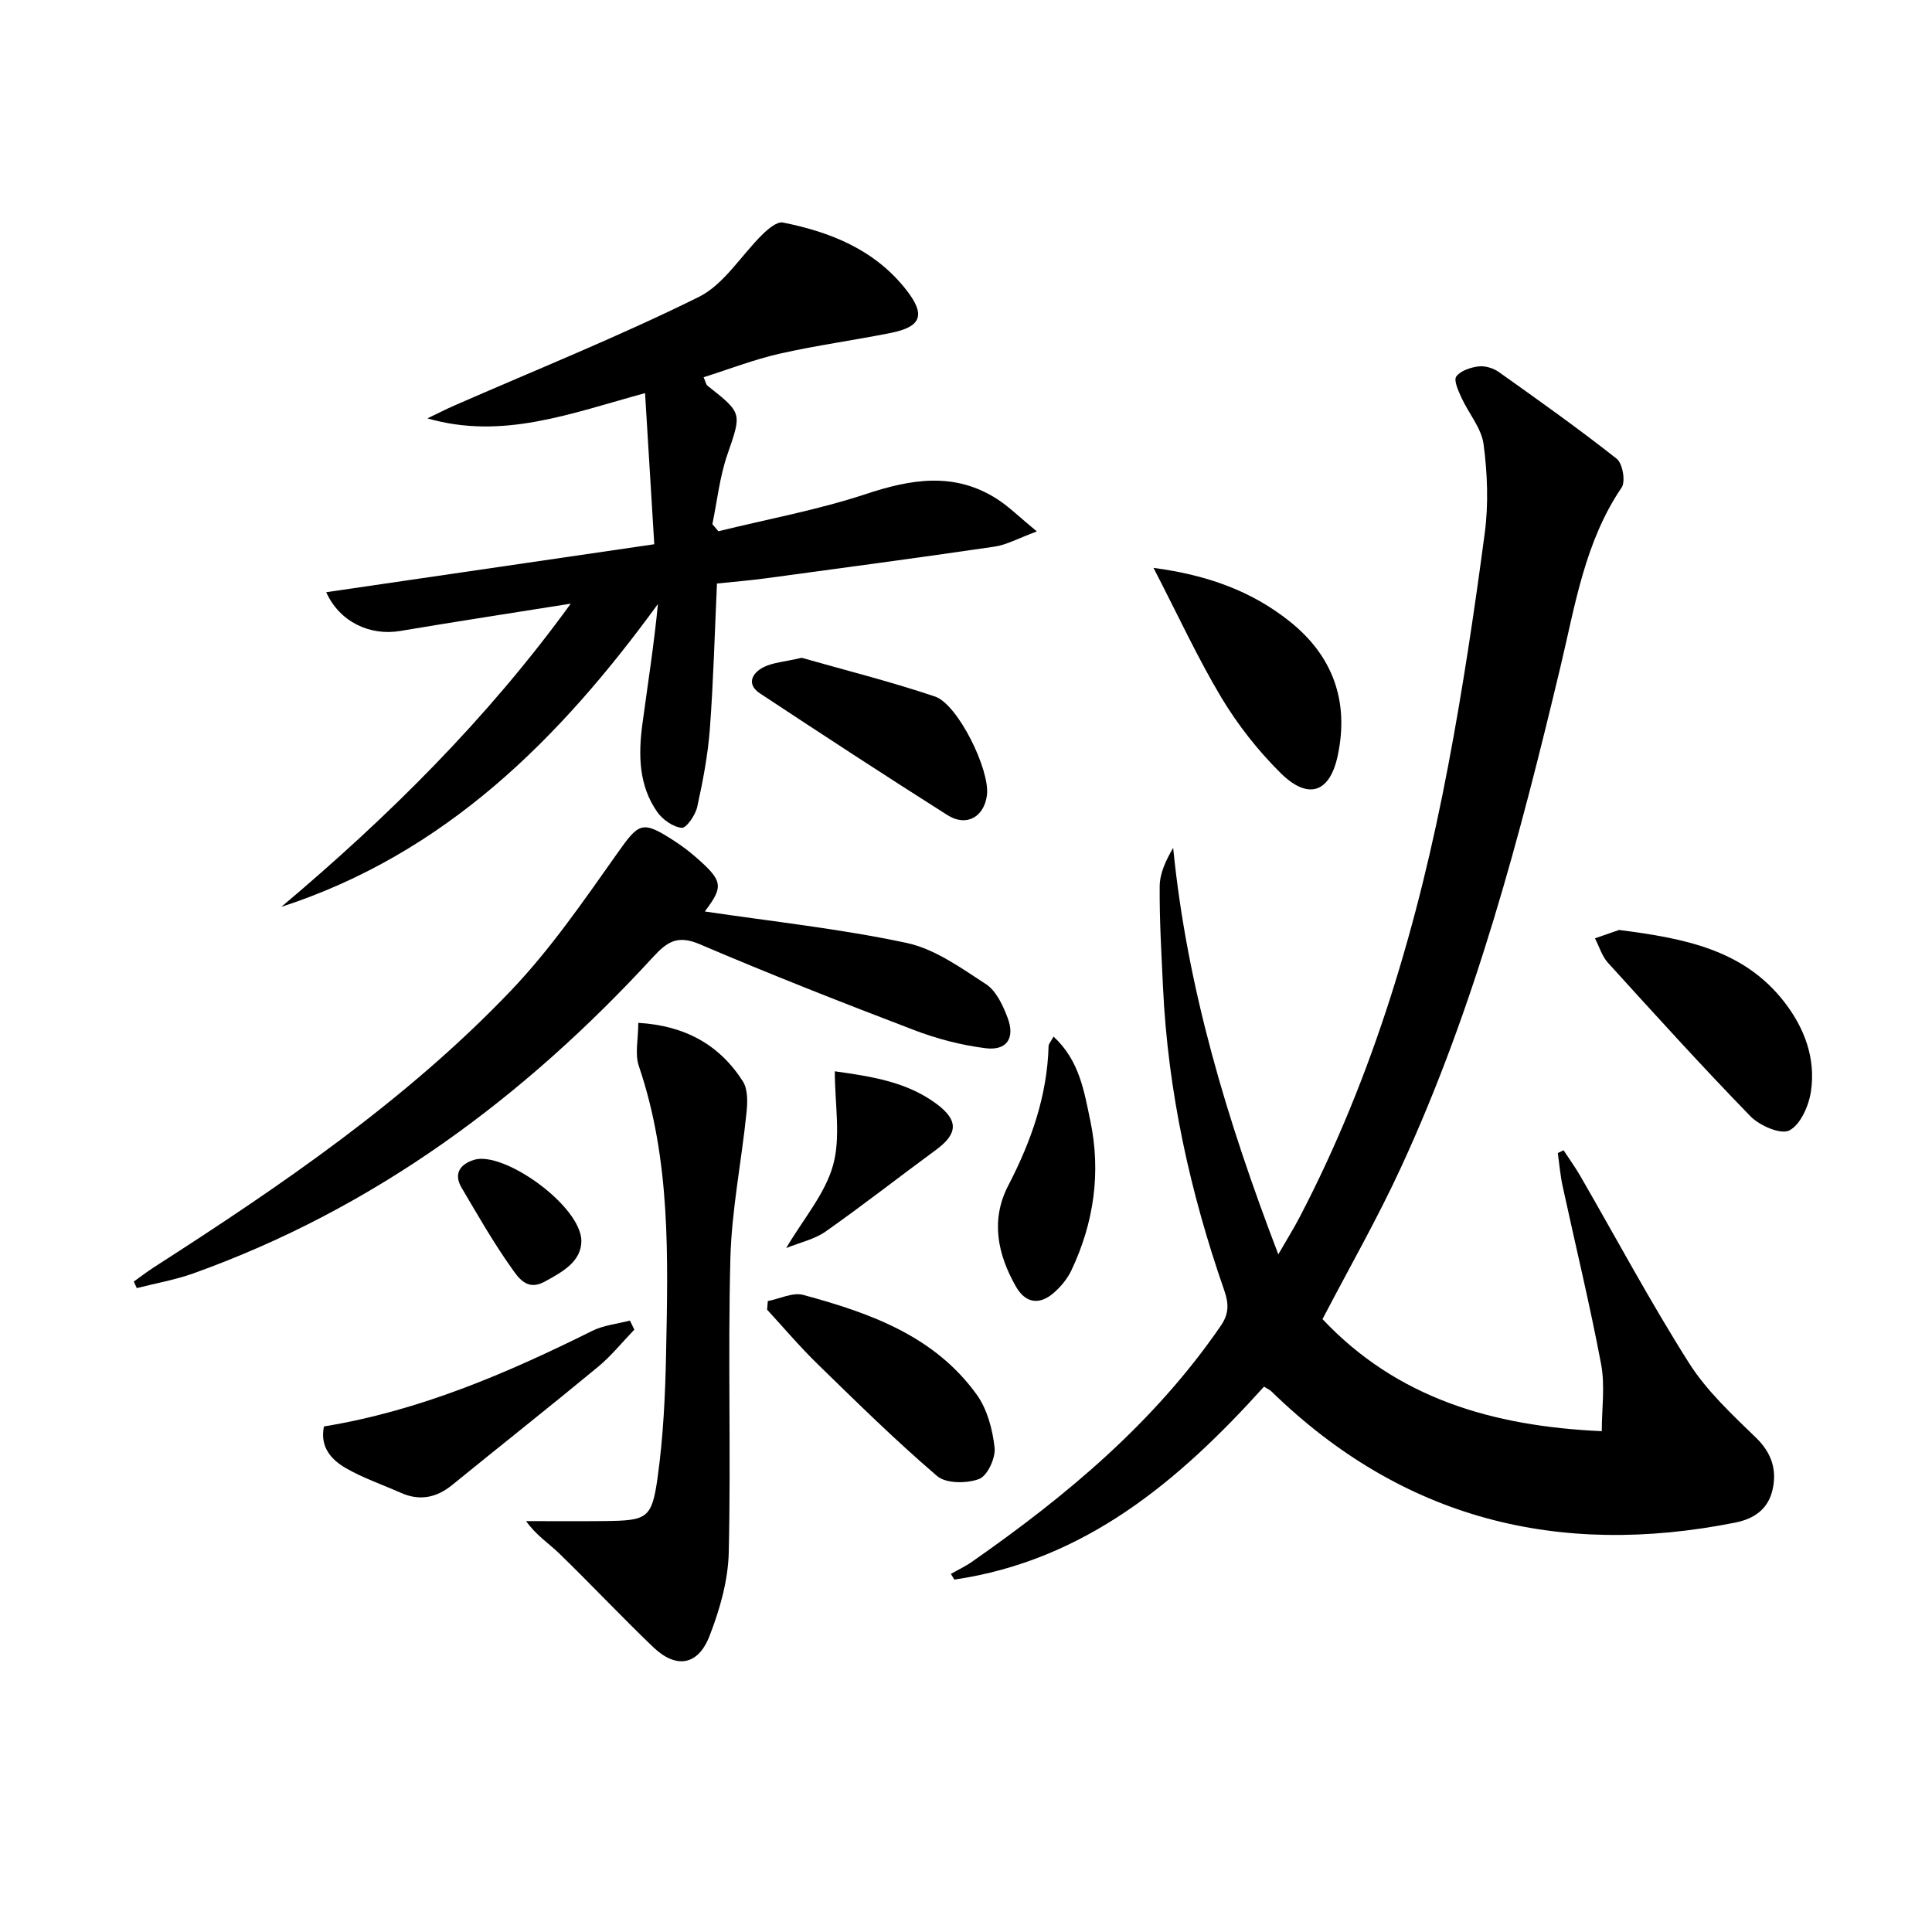
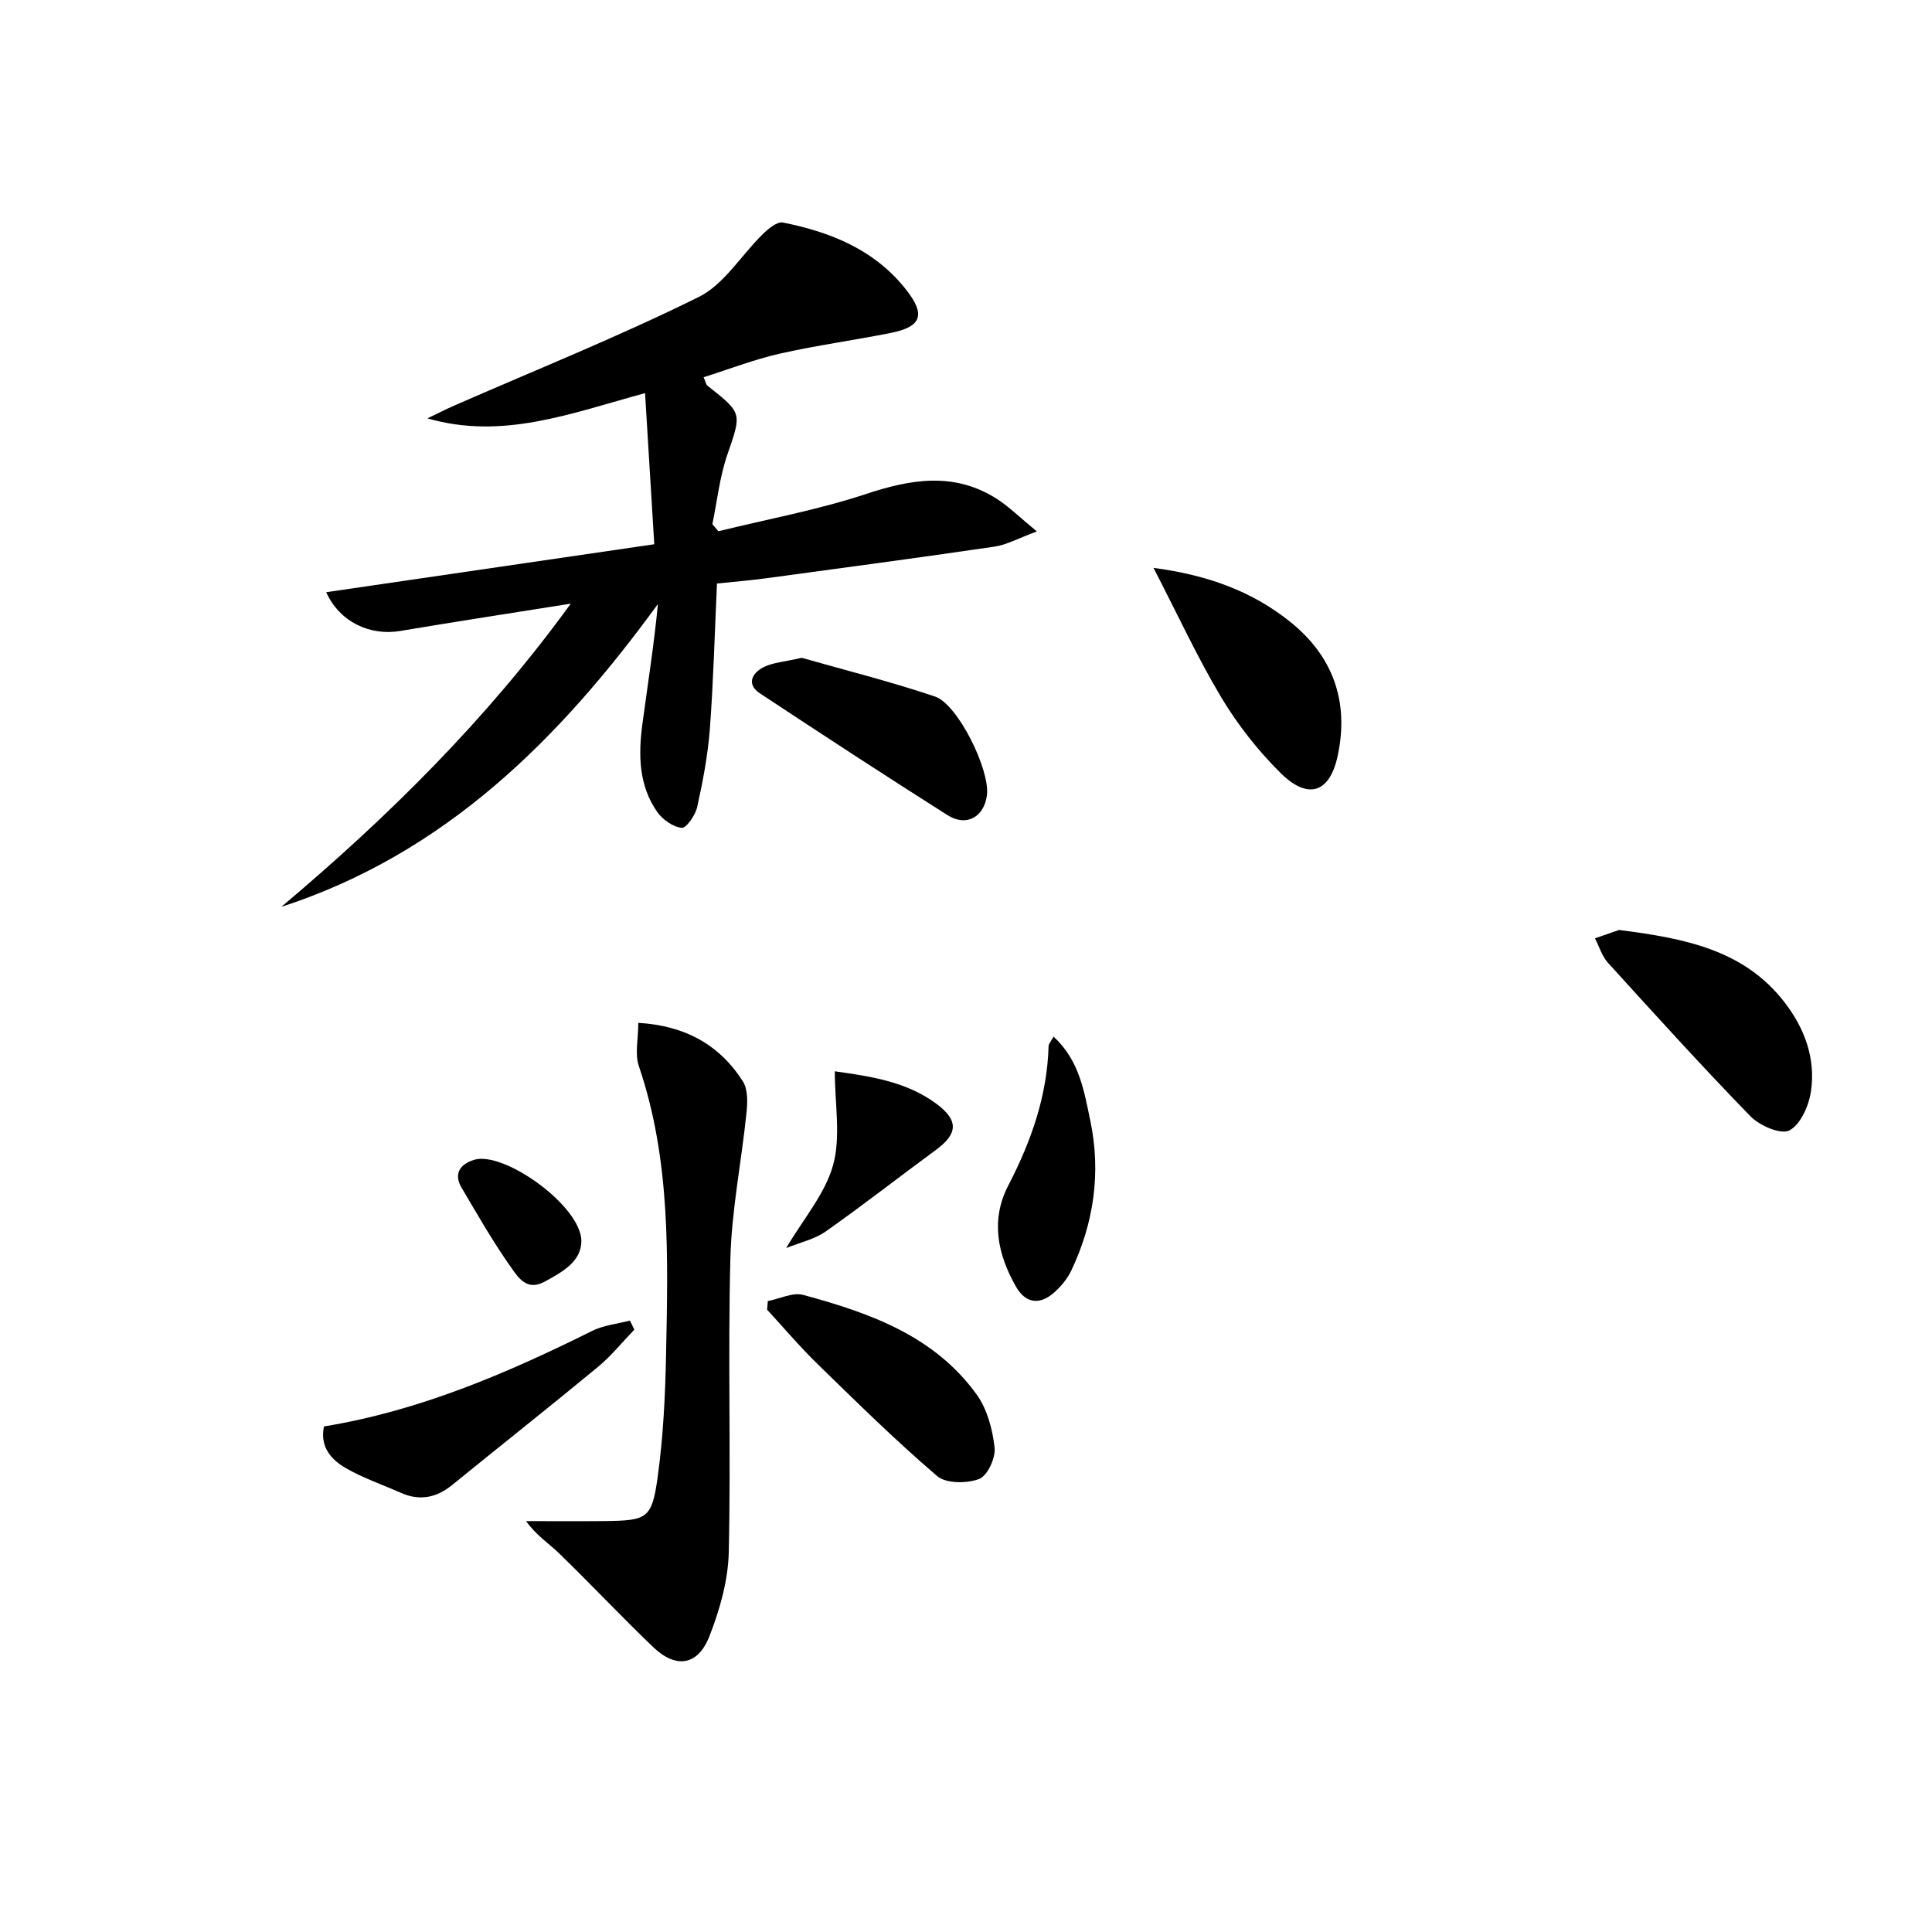
<svg xmlns="http://www.w3.org/2000/svg" enable-background="new 0 0 400 400" viewBox="0 0 400 400">
-   <path d="m273.81 273.11c15.37 16.33 35.12 22.18 57.82 23.2 0-4.62.7-9.37-.13-13.83-2.33-12.38-5.32-24.64-7.99-36.97-.48-2.23-.66-4.52-.99-6.78.4-.19.8-.39 1.2-.58 1.15 1.76 2.39 3.47 3.44 5.28 7.48 12.95 14.54 26.16 22.54 38.78 3.67 5.79 8.94 10.67 13.92 15.51 3.29 3.2 4.3 6.8 3.34 10.82-.89 3.77-3.59 5.88-7.71 6.7-36.66 7.29-68.91-.75-96.01-27.16-.34-.33-.8-.52-1.54-.99-17.57 19.49-37.06 35.99-64.12 39.95-.24-.39-.47-.79-.71-1.18 1.45-.83 2.98-1.54 4.35-2.5 19.63-13.7 37.83-28.9 51.53-48.87 1.7-2.48 1.69-4.53.72-7.33-7.08-20.32-11.67-41.18-12.68-62.73-.32-6.97-.75-13.95-.69-20.93.02-2.69 1.28-5.38 2.79-7.96 2.88 29.02 11.13 56.34 21.77 84.16 1.75-3.04 3.19-5.34 4.44-7.74 15.35-29.44 24.56-60.94 30.72-93.38 3.04-15.97 5.44-32.08 7.58-48.2.8-6.03.56-12.34-.24-18.39-.44-3.36-3.09-6.39-4.58-9.65-.64-1.41-1.65-3.6-1.07-4.39.89-1.21 2.96-1.89 4.62-2.09 1.35-.16 3.06.36 4.2 1.17 8.23 5.85 16.47 11.7 24.39 17.95 1.23.97 1.87 4.71 1.02 5.96-7.61 11.21-9.61 24.3-12.63 36.96-8.45 35.42-17.71 70.58-33.04 103.78-4.86 10.56-10.65 20.67-16.26 31.43z" />
  <path d="m118.17 124.98c-11.78 1.88-23.58 3.68-35.35 5.66-6.15 1.04-12.51-1.83-15.28-8.03 22.48-3.29 44.68-6.54 67.92-9.93-.64-10.46-1.25-20.56-1.91-31.29-15.57 4.26-29.52 9.7-45.06 5.23 1.91-.91 3.79-1.88 5.72-2.72 16.86-7.38 33.97-14.25 50.45-22.41 5.27-2.61 8.81-8.67 13.27-13.02 1.14-1.11 2.96-2.63 4.15-2.4 9.97 1.98 19.15 5.69 25.64 14.06 3.94 5.08 3.04 7.53-3.3 8.8-7.64 1.53-15.38 2.57-22.97 4.29-5.3 1.2-10.42 3.19-15.77 4.88.4.92.47 1.5.8 1.76 7.31 5.75 7.06 5.66 4.1 14.3-1.58 4.6-2.1 9.56-3.09 14.36.41.49.83.98 1.24 1.47 10.19-2.51 20.57-4.41 30.5-7.69 9.44-3.13 18.35-4.63 27.18 1 2.45 1.57 4.56 3.68 8.26 6.73-3.91 1.44-6.28 2.79-8.8 3.15-15.77 2.31-31.57 4.42-47.36 6.56-3.28.44-6.58.71-10.07 1.07-.47 10.26-.73 20.18-1.47 30.08-.41 5.43-1.44 10.85-2.62 16.18-.37 1.69-2.26 4.42-3.21 4.32-1.81-.18-3.97-1.71-5.08-3.3-3.85-5.51-3.91-11.88-3.05-18.25 1.1-8.18 2.39-16.33 3.21-24.79-20.38 27.99-44.07 51.68-77.98 62.71 22.15-18.65 42.59-38.87 59.93-62.78z" />
-   <path d="m145.92 188.71c13.98 2.08 28.03 3.58 41.77 6.51 5.85 1.25 11.28 5.17 16.46 8.55 2.12 1.39 3.5 4.4 4.47 6.96 1.58 4.21-.17 6.84-4.57 6.29-5.02-.62-10.07-1.95-14.81-3.76-14.88-5.68-29.72-11.51-44.37-17.77-4.49-1.92-6.67-.6-9.61 2.6-26.7 29.08-57.67 52.07-95.14 65.52-3.81 1.37-7.86 2.07-11.8 3.08-.21-.45-.41-.9-.62-1.36 1.38-.98 2.71-2.01 4.13-2.93 26.34-16.93 52.23-34.54 73.95-57.3 8.2-8.59 15.03-18.55 21.92-28.28 4.61-6.52 5.17-7.08 11.93-2.7 1.53.99 3.01 2.1 4.38 3.3 5.71 4.97 5.84 6.09 1.91 11.29z" />
  <path d="m132.15 211.77c9.57.56 16.78 4.47 21.65 12.11 1.07 1.67.98 4.38.75 6.54-1.03 10.04-3.06 20.03-3.33 30.07-.54 20.31.13 40.64-.34 60.95-.14 5.81-1.85 11.8-3.98 17.27-2.39 6.15-6.92 6.84-11.67 2.3-6.6-6.32-12.86-12.99-19.42-19.36-2.17-2.11-4.8-3.76-6.89-6.72 5.39 0 10.78.05 16.17-.01 8.92-.1 9.87-.47 11.07-9.09 1.16-8.37 1.57-16.88 1.74-25.34.4-20.12 1.01-40.28-5.64-59.79-.85-2.5-.11-5.54-.11-8.93z" />
  <path d="m335.21 192.54c13.57 1.73 25.78 4.08 34.18 14.87 4.22 5.43 6.58 11.73 5.54 18.6-.45 2.96-2.16 6.85-4.48 8.04-1.76.91-6.15-1-8.04-2.94-10.08-10.36-19.79-21.09-29.51-31.79-1.24-1.37-1.8-3.35-2.68-5.05 1.94-.68 3.87-1.34 4.99-1.73z" />
  <path d="m238.82 117.57c11.37 1.52 20.37 4.87 28.15 11.05 8.98 7.13 12.38 16.55 10 27.79-1.63 7.73-6.11 9.3-11.83 3.64-4.67-4.62-8.86-9.96-12.25-15.59-4.96-8.29-9.01-17.11-14.07-26.89z" />
  <path d="m158.97 269.37c2.46-.47 5.17-1.86 7.34-1.27 13.74 3.72 27.14 8.46 35.91 20.64 2.18 3.03 3.29 7.22 3.7 11 .23 2.12-1.49 5.82-3.21 6.47-2.54.96-6.84.97-8.69-.61-8.58-7.34-16.65-15.29-24.74-23.18-3.67-3.57-6.99-7.5-10.46-11.27.04-.59.09-1.19.15-1.78z" />
  <path d="m131.33 275.29c-2.49 2.58-4.76 5.42-7.5 7.69-9.98 8.25-20.15 16.28-30.19 24.45-3.27 2.66-6.72 3.38-10.63 1.65-3.78-1.68-7.75-3.03-11.32-5.07-3.05-1.75-5.5-4.35-4.62-8.68 19.76-3.23 37.84-10.98 55.55-19.79 2.37-1.18 5.19-1.44 7.8-2.13.31.62.61 1.25.91 1.88z" />
  <path d="m165.98 136.19c8.58 2.45 18.21 4.86 27.58 8.01 4.8 1.62 11.41 15.23 10.78 20.38-.55 4.55-4.24 6.68-8.16 4.19-13.03-8.25-25.95-16.7-38.82-25.2-2.92-1.93-1.61-4.22.67-5.41 1.97-1.01 4.4-1.13 7.95-1.97z" />
  <path d="m218.12 214.61c5.4 4.98 6.34 11.38 7.61 17.39 2.25 10.69.77 21.14-3.92 31.03-.83 1.74-2.18 3.37-3.64 4.64-3 2.61-5.88 2.14-7.85-1.33-3.8-6.68-5.26-13.77-1.57-20.89 4.73-9.12 8.06-18.53 8.35-28.89.01-.42.42-.83 1.02-1.95z" />
  <path d="m162.77 258.4c3.58-6.08 8.08-11.25 9.72-17.2 1.62-5.89.35-12.58.35-19.4 7.74 1.09 14.89 2.2 20.98 6.69 4.67 3.44 4.55 6.22-.05 9.59-7.62 5.59-15.07 11.43-22.8 16.87-2.3 1.63-5.3 2.27-8.2 3.45z" />
  <path d="m120.37 256.94c-.04 4.24-3.82 6.37-7.72 8.47-3.67 1.97-5.49-1.11-6.9-3.1-3.71-5.24-6.91-10.86-10.18-16.4-1.71-2.89-.32-4.85 2.51-5.76 6.14-1.99 22.23 9.5 22.29 16.79z" />
</svg>